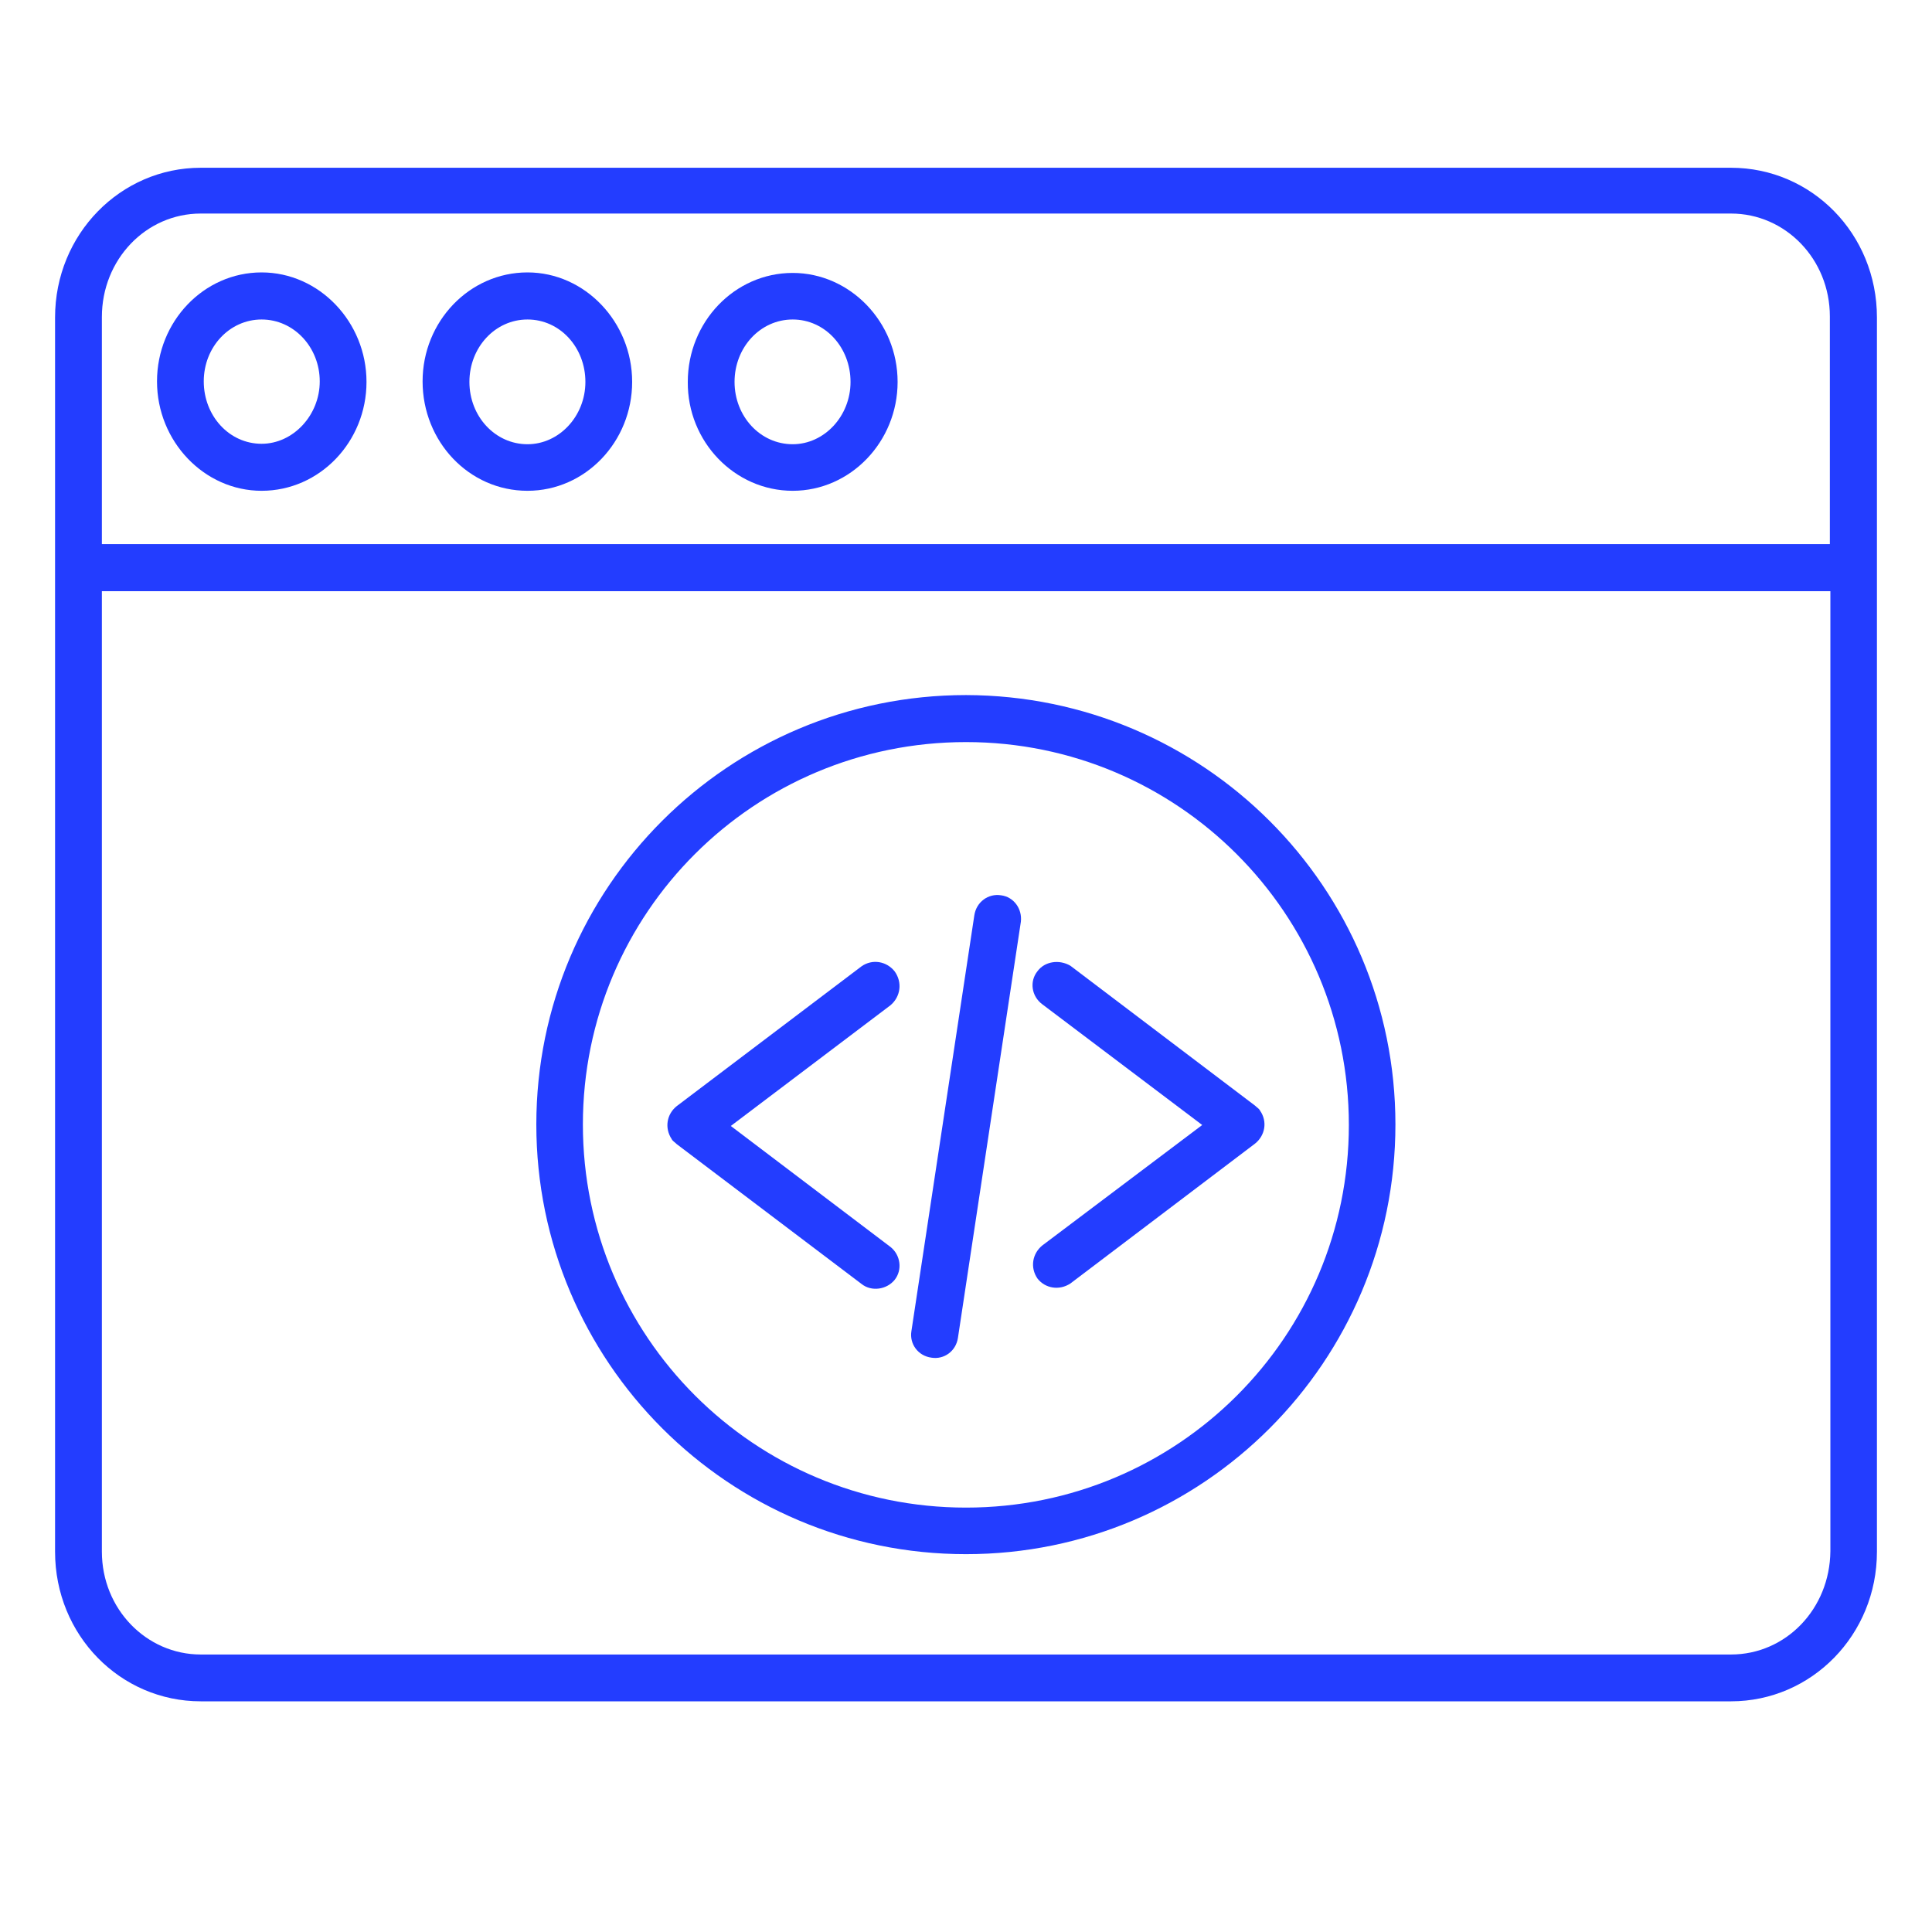
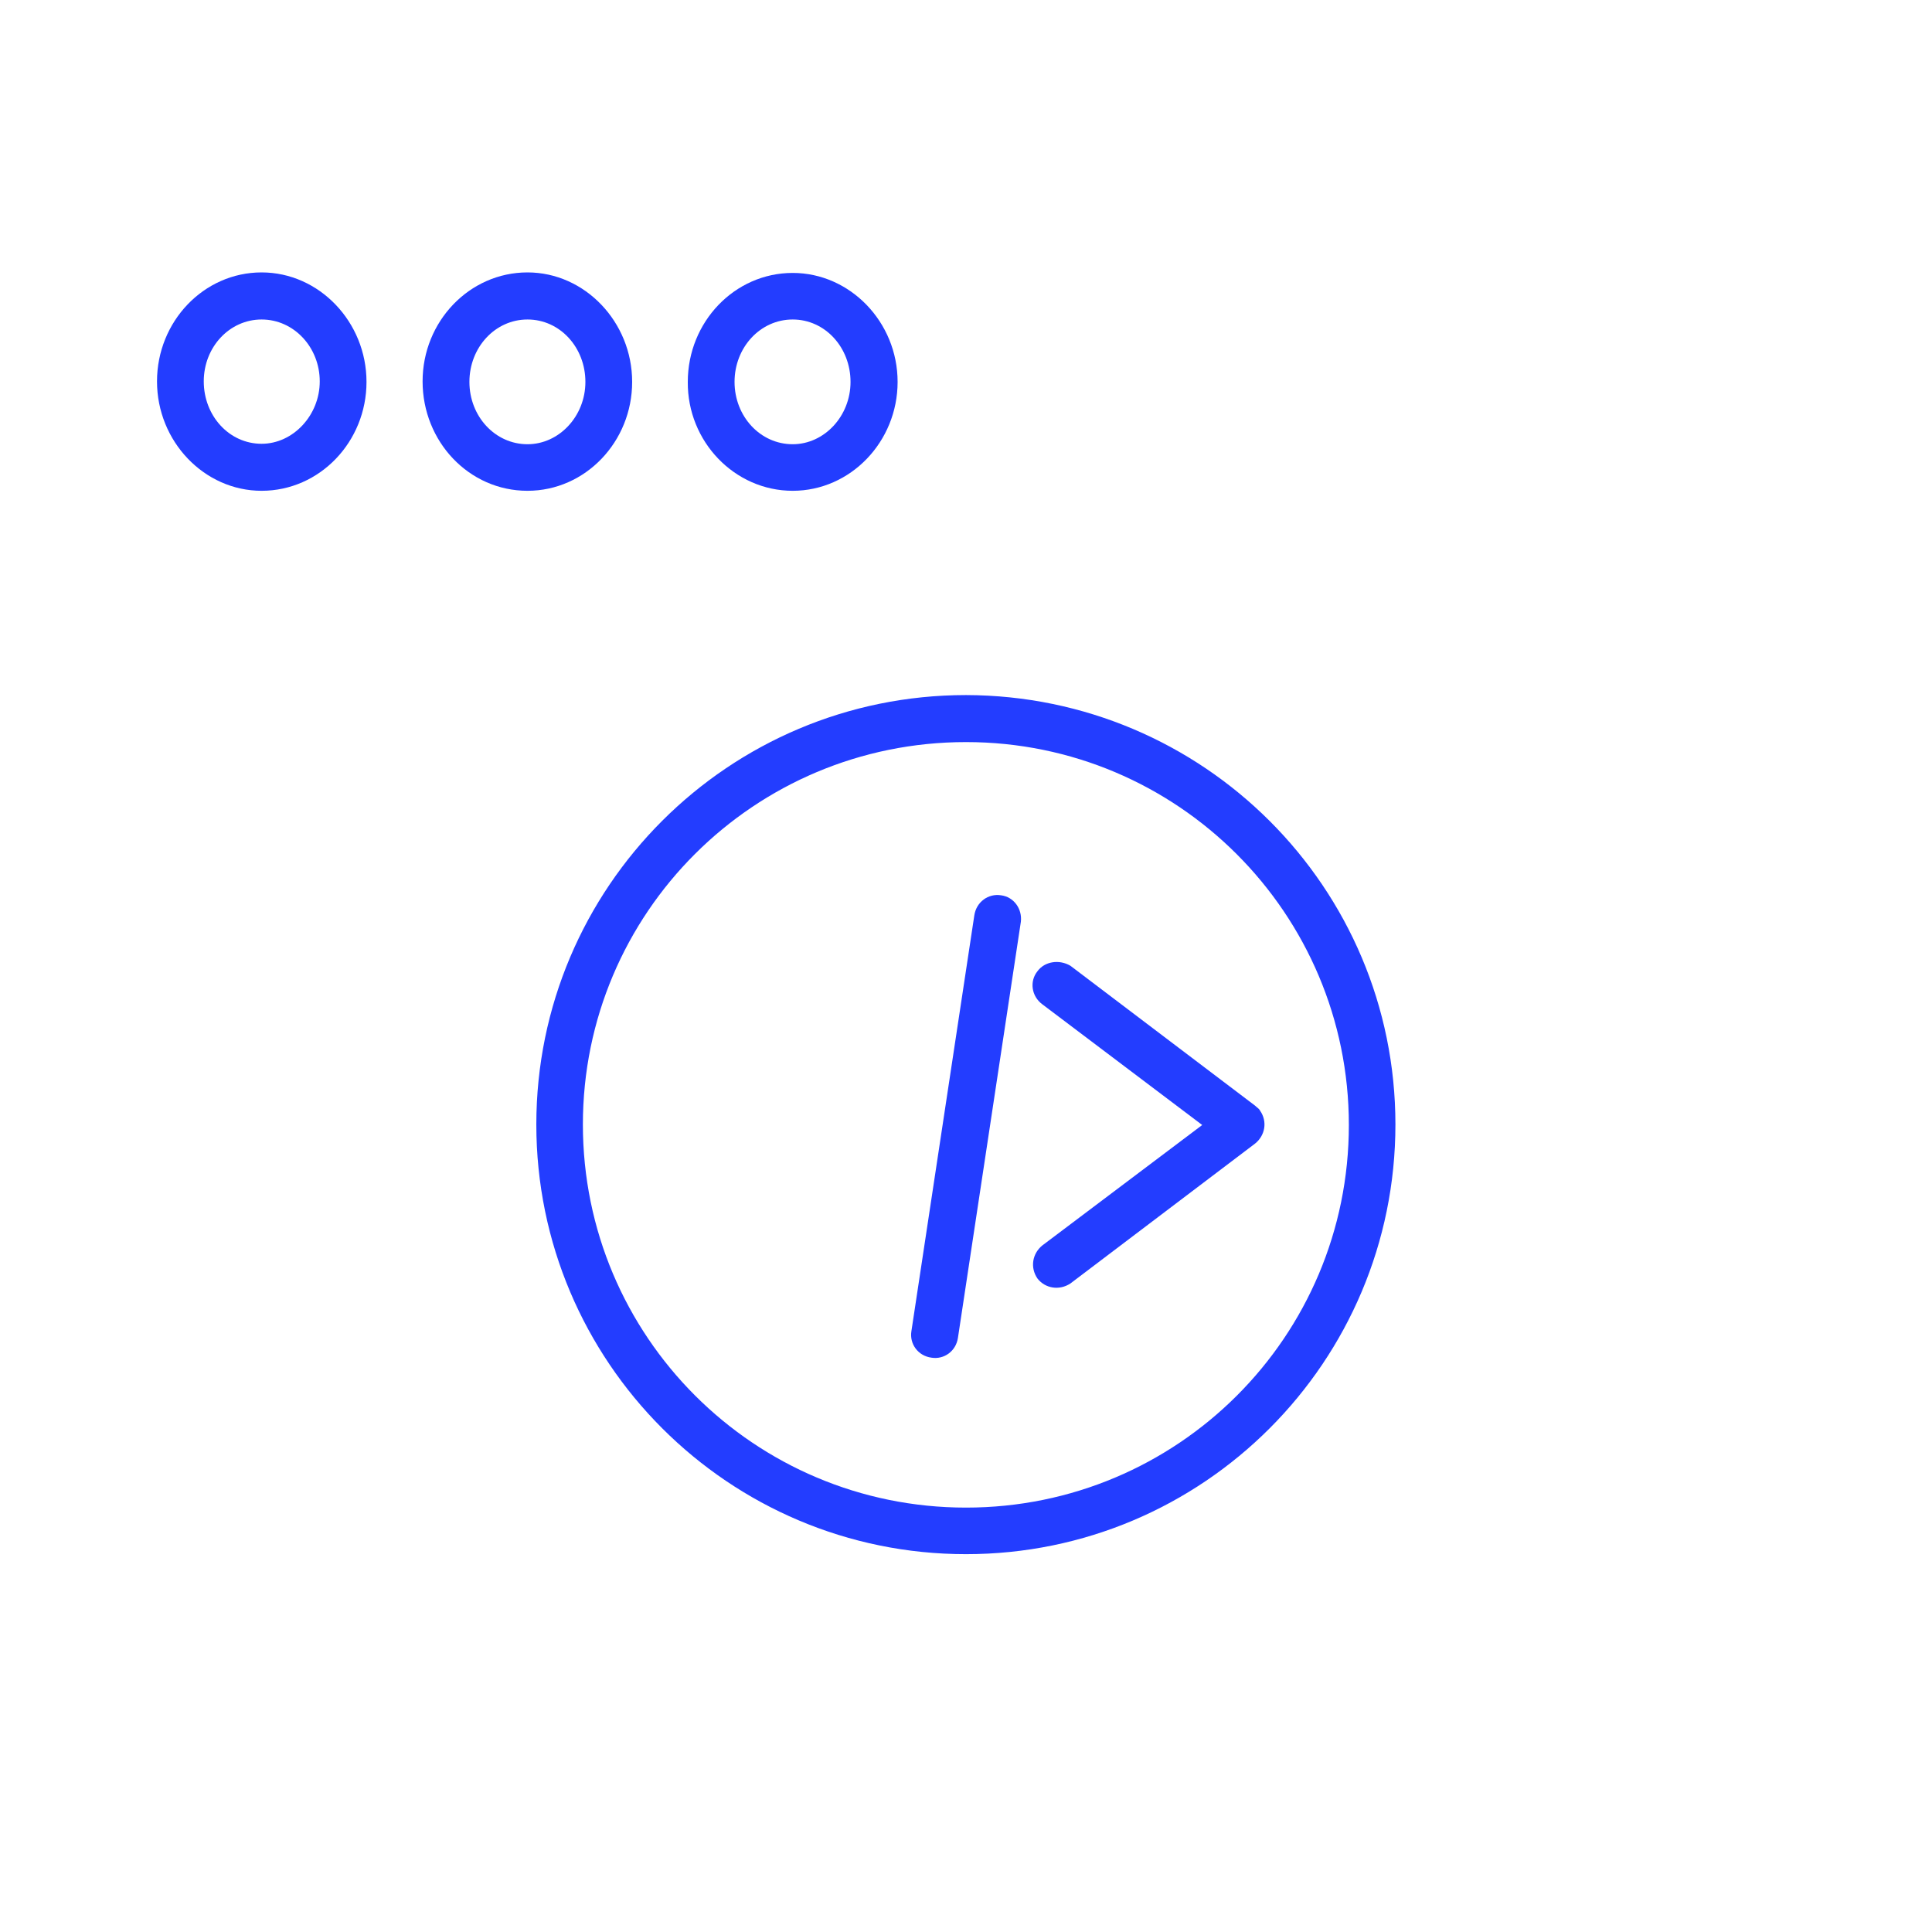
<svg xmlns="http://www.w3.org/2000/svg" width="40" viewBox="0 0 30 30" height="40" preserveAspectRatio="xMidYMid meet">
  <defs>
    <clipPath id="4a74fc1a32">
-       <path d="M 0.84 2.605 L 29.145 2.605 L 29.145 26.555 L 0.84 26.555 Z M 0.84 2.605 " clip-rule="nonzero" />
-     </clipPath>
+       </clipPath>
  </defs>
  <g clip-path="url(#4a74fc1a32)">
    <path fill="#233dff" d="M 29.145 8.84 L 29.145 4.93 C 29.145 3.629 28.129 2.605 26.879 2.605 L 3.117 2.605 C 1.871 2.605 0.855 3.637 0.855 4.93 L 0.855 24.094 C 0.855 25.395 1.871 26.418 3.117 26.418 L 26.879 26.418 C 28.129 26.418 29.145 25.387 29.145 24.094 L 29.145 8.84 C 29.145 8.848 29.145 8.84 29.145 8.84 Z M 3.117 3.316 L 26.879 3.316 C 27.723 3.316 28.414 4.023 28.414 4.914 L 28.414 8.449 L 1.582 8.449 L 1.582 4.922 C 1.582 4.031 2.266 3.316 3.117 3.316 Z M 26.879 25.691 L 3.117 25.691 C 2.273 25.691 1.582 24.984 1.582 24.094 L 1.582 9.18 L 28.422 9.18 L 28.422 24.086 C 28.414 24.984 27.73 25.691 26.879 25.691 Z M 26.879 25.691 " fill-opacity="1" fill-rule="nonzero" />
  </g>
  <path fill="#233dff" d="M 8.191 7.621 C 9.09 7.621 9.816 6.859 9.816 5.93 C 9.816 5 9.082 4.23 8.191 4.23 C 7.289 4.23 6.562 4.992 6.562 5.922 C 6.562 6.855 7.281 7.621 8.191 7.621 Z M 8.191 4.961 C 8.695 4.961 9.09 5.395 9.09 5.93 C 9.09 6.465 8.68 6.898 8.191 6.898 C 7.688 6.898 7.289 6.465 7.289 5.93 C 7.289 5.395 7.688 4.961 8.191 4.961 Z M 8.191 4.961 " fill-opacity="1" fill-rule="nonzero" />
  <path fill="#233dff" d="M 12.309 7.621 C 13.207 7.621 13.938 6.859 13.938 5.93 C 13.938 5 13.199 4.238 12.309 4.238 C 11.406 4.238 10.68 5 10.68 5.93 C 10.672 6.855 11.406 7.621 12.309 7.621 Z M 12.309 4.961 C 12.812 4.961 13.207 5.395 13.207 5.93 C 13.207 6.465 12.797 6.898 12.309 6.898 C 11.805 6.898 11.406 6.465 11.406 5.93 C 11.406 5.395 11.805 4.961 12.309 4.961 Z M 12.309 4.961 " fill-opacity="1" fill-rule="nonzero" />
  <path fill="#233dff" d="M 4.062 7.621 C 4.965 7.621 5.691 6.859 5.691 5.93 C 5.691 5 4.957 4.23 4.062 4.23 C 3.164 4.23 2.438 4.992 2.438 5.922 C 2.438 6.855 3.172 7.621 4.062 7.621 Z M 4.062 4.961 C 4.566 4.961 4.965 5.395 4.965 5.922 C 4.965 6.449 4.551 6.891 4.062 6.891 C 3.559 6.891 3.164 6.457 3.164 5.922 C 3.164 5.387 3.566 4.961 4.062 4.961 Z M 4.062 4.961 " fill-opacity="1" fill-rule="nonzero" />
-   <path fill="#233dff" d="M 13.891 15.082 C 13.766 14.926 13.547 14.887 13.379 15.004 L 10.508 17.176 C 10.352 17.301 10.316 17.516 10.43 17.688 C 10.445 17.719 10.477 17.734 10.508 17.766 L 13.379 19.938 C 13.531 20.059 13.766 20.027 13.891 19.875 C 14.016 19.719 13.984 19.488 13.828 19.363 L 11.348 17.484 L 13.828 15.609 C 13.984 15.477 14.016 15.254 13.891 15.082 Z M 13.891 15.082 " fill-opacity="1" fill-rule="nonzero" />
  <path fill="#233dff" d="M 16.109 15.082 C 15.984 15.238 16.016 15.469 16.184 15.594 L 18.668 17.469 L 16.184 19.34 C 16.031 19.465 15.992 19.68 16.109 19.852 C 16.23 20.008 16.449 20.043 16.621 19.93 L 19.488 17.758 C 19.645 17.633 19.684 17.414 19.566 17.246 C 19.551 17.215 19.52 17.199 19.488 17.168 L 16.621 14.996 C 16.449 14.895 16.223 14.926 16.109 15.082 Z M 16.109 15.082 " fill-opacity="1" fill-rule="nonzero" />
  <path fill="#233dff" d="M 15.543 13.902 C 15.348 13.871 15.16 14.004 15.129 14.215 L 14.152 20.672 C 14.121 20.867 14.254 21.055 14.465 21.082 C 14.656 21.113 14.844 20.984 14.875 20.773 L 15.852 14.312 C 15.875 14.113 15.742 13.926 15.543 13.902 Z M 15.543 13.902 " fill-opacity="1" fill-rule="nonzero" />
  <path fill="#233dff" d="M 15 10.793 C 11.316 10.793 8.328 13.777 8.328 17.461 C 8.328 21.145 11.316 24.133 15 24.133 C 18.684 24.133 21.668 21.145 21.668 17.461 C 21.668 13.777 18.684 10.801 15 10.793 Z M 15 23.41 C 11.711 23.41 9.051 20.75 9.051 17.461 C 9.051 14.176 11.711 11.523 15 11.523 C 18.285 11.523 20.945 14.184 20.945 17.469 C 20.945 20.758 18.285 23.41 15 23.41 Z M 15 23.41 " fill-opacity="1" fill-rule="nonzero" />
</svg>